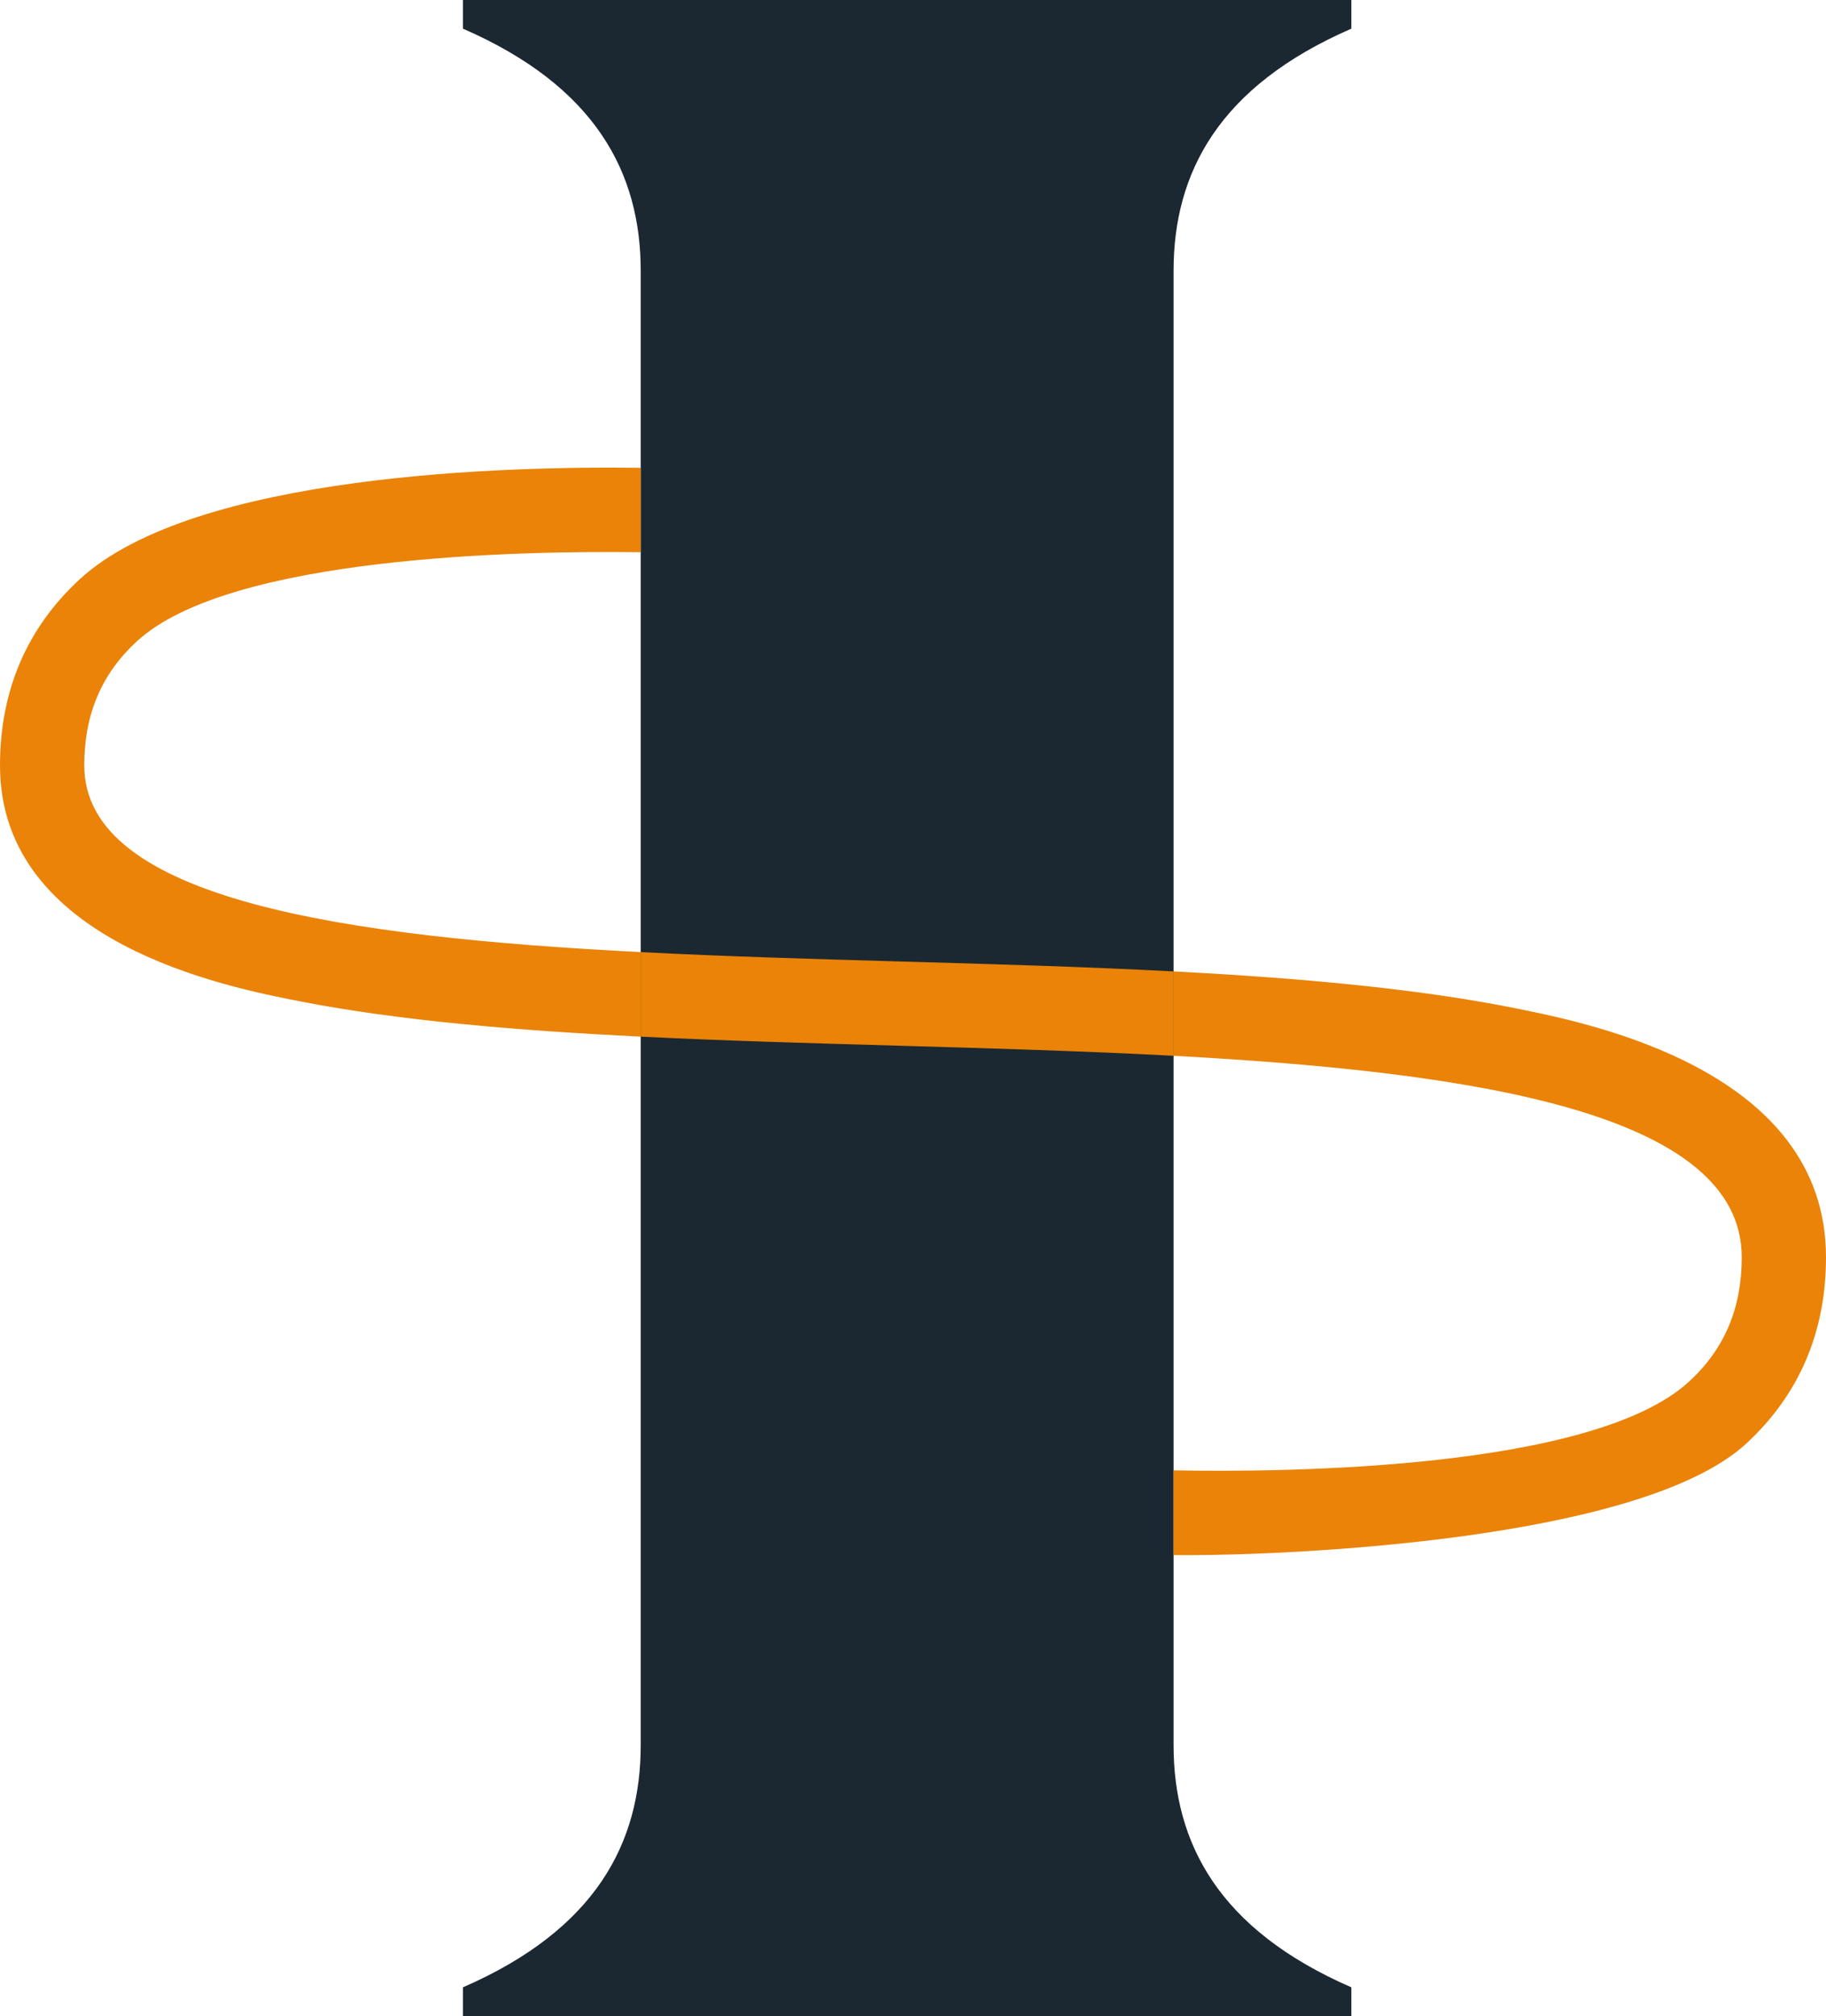
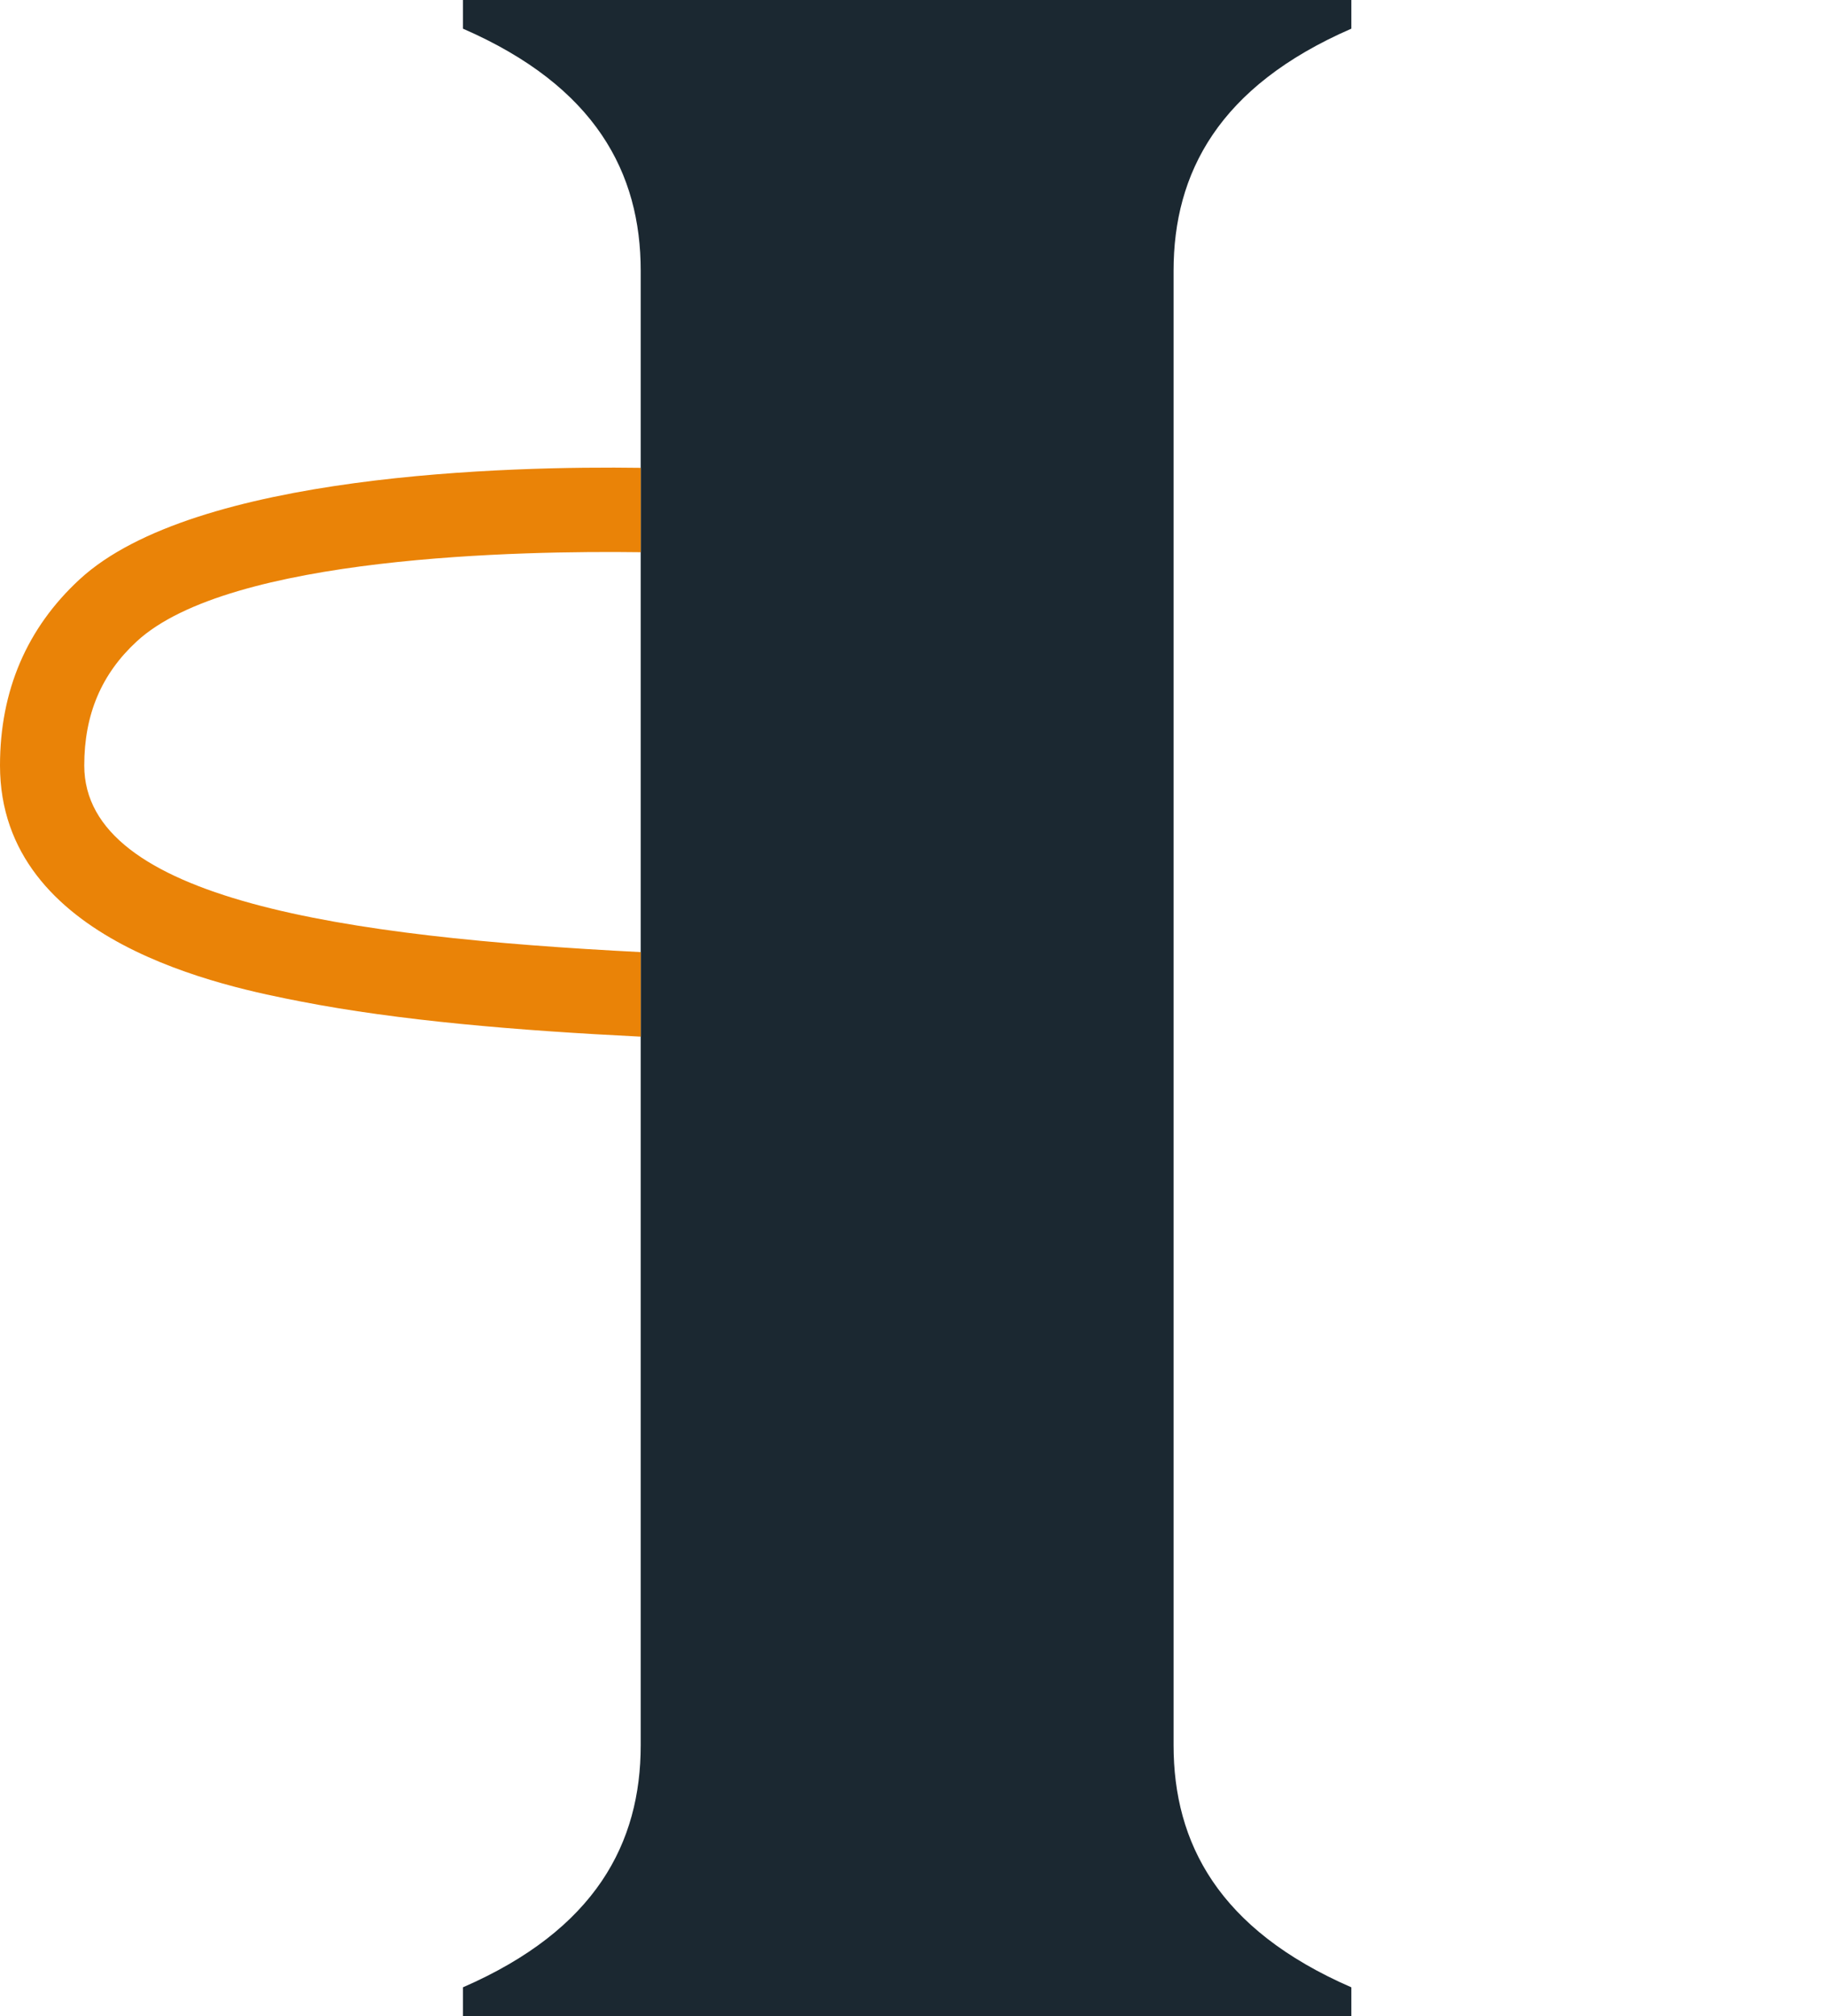
<svg xmlns="http://www.w3.org/2000/svg" viewBox="0 0 216.71 239.16" data-sanitized-data-name="Layer 2" data-name="Layer 2" id="Layer_2">
  <defs>
    <style>
      .cls-1 {
        fill: #1b2831;
      }

      .cls-1, .cls-2 {
        stroke-width: 0px;
      }

      .cls-2 {
        fill: #ea8307;
      }
    </style>
  </defs>
  <g data-sanitized-data-name="Layer 1" data-name="Layer 1" id="Layer_1-2">
    <path d="M139.28,32.13c0-11.6,5.33-21.87,21.1-28.73V0H54.94v3.4c15.77,6.86,21.1,17.13,21.1,28.73v174.9c0,11.6-5.33,21.87-21.1,28.73v3.4h105.44v-3.4c-15.77-6.86-21.1-17.13-21.1-28.73V32.13Z" class="cls-1" />
    <g>
      <path d="M16.23,76.09c-4.19,3.86-6.23,8.67-6.23,14.72,0,15.91,30.97,20.35,66.04,22.14v10.03c-14.76-.73-28.74-1.91-40.34-4.17-8.83-1.72-35.7-6.96-35.7-28,0-8.88,3.19-16.31,9.46-22.09,13.64-12.56,51.12-13.44,66.58-13.22v10.01c-14.04-.19-48.79.41-59.81,10.58Z" class="cls-2" />
-       <path d="M216.71,149.15c0,8.88-3.19,16.31-9.46,22.1-12.62,11.62-54.8,13.24-66.2,13.24-.62,0-1.21,0-1.77-.01v-10.05c12.98.25,49.79-.02,61.2-10.55,4.19-3.86,6.23-8.68,6.23-14.73,0-17.11-31.51-21.96-67.43-23.9v-10.01c14.76.77,28.74,2.01,40.46,4.35,9.14,1.83,36.97,7.4,36.97,29.56Z" class="cls-2" />
-       <path d="M139.28,115.24v10.01c-10.78-.57-21.96-.89-32.8-1.2-10.17-.29-20.49-.58-30.44-1.07v-10.03c10.11.52,20.57.82,30.73,1.11,10.87.31,21.89.62,32.51,1.18Z" class="cls-2" />
    </g>
  </g>
</svg>